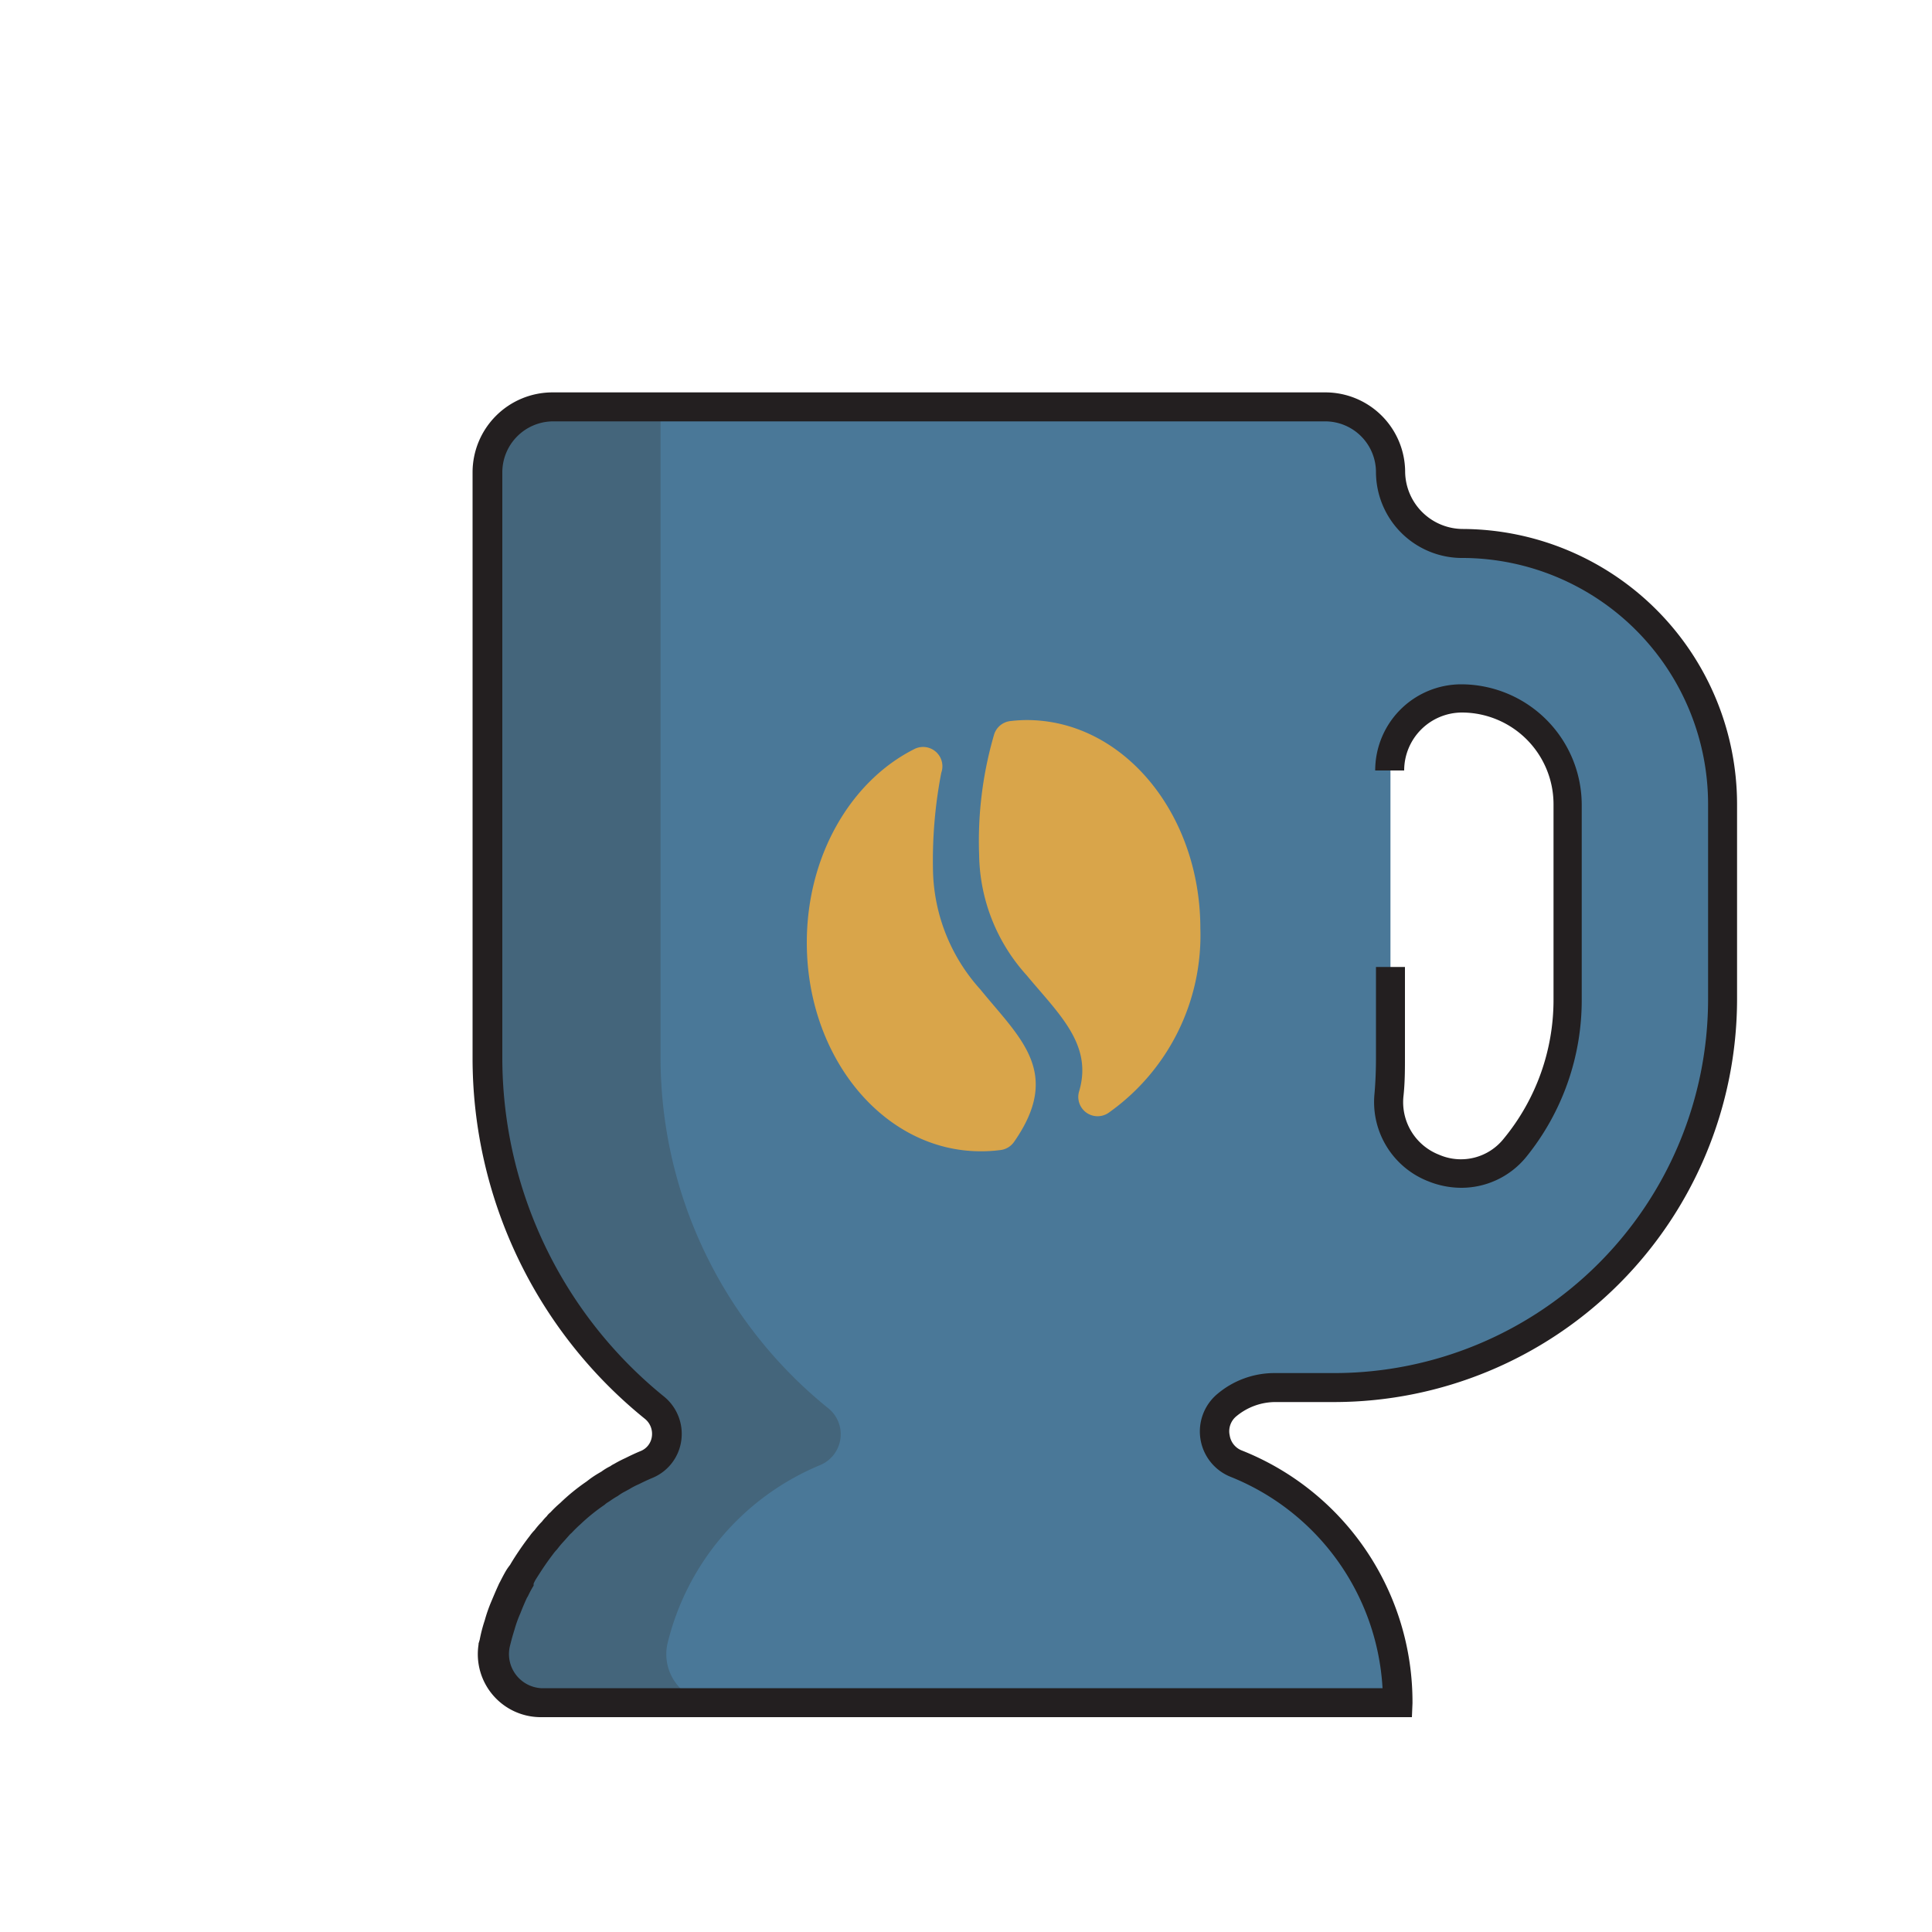
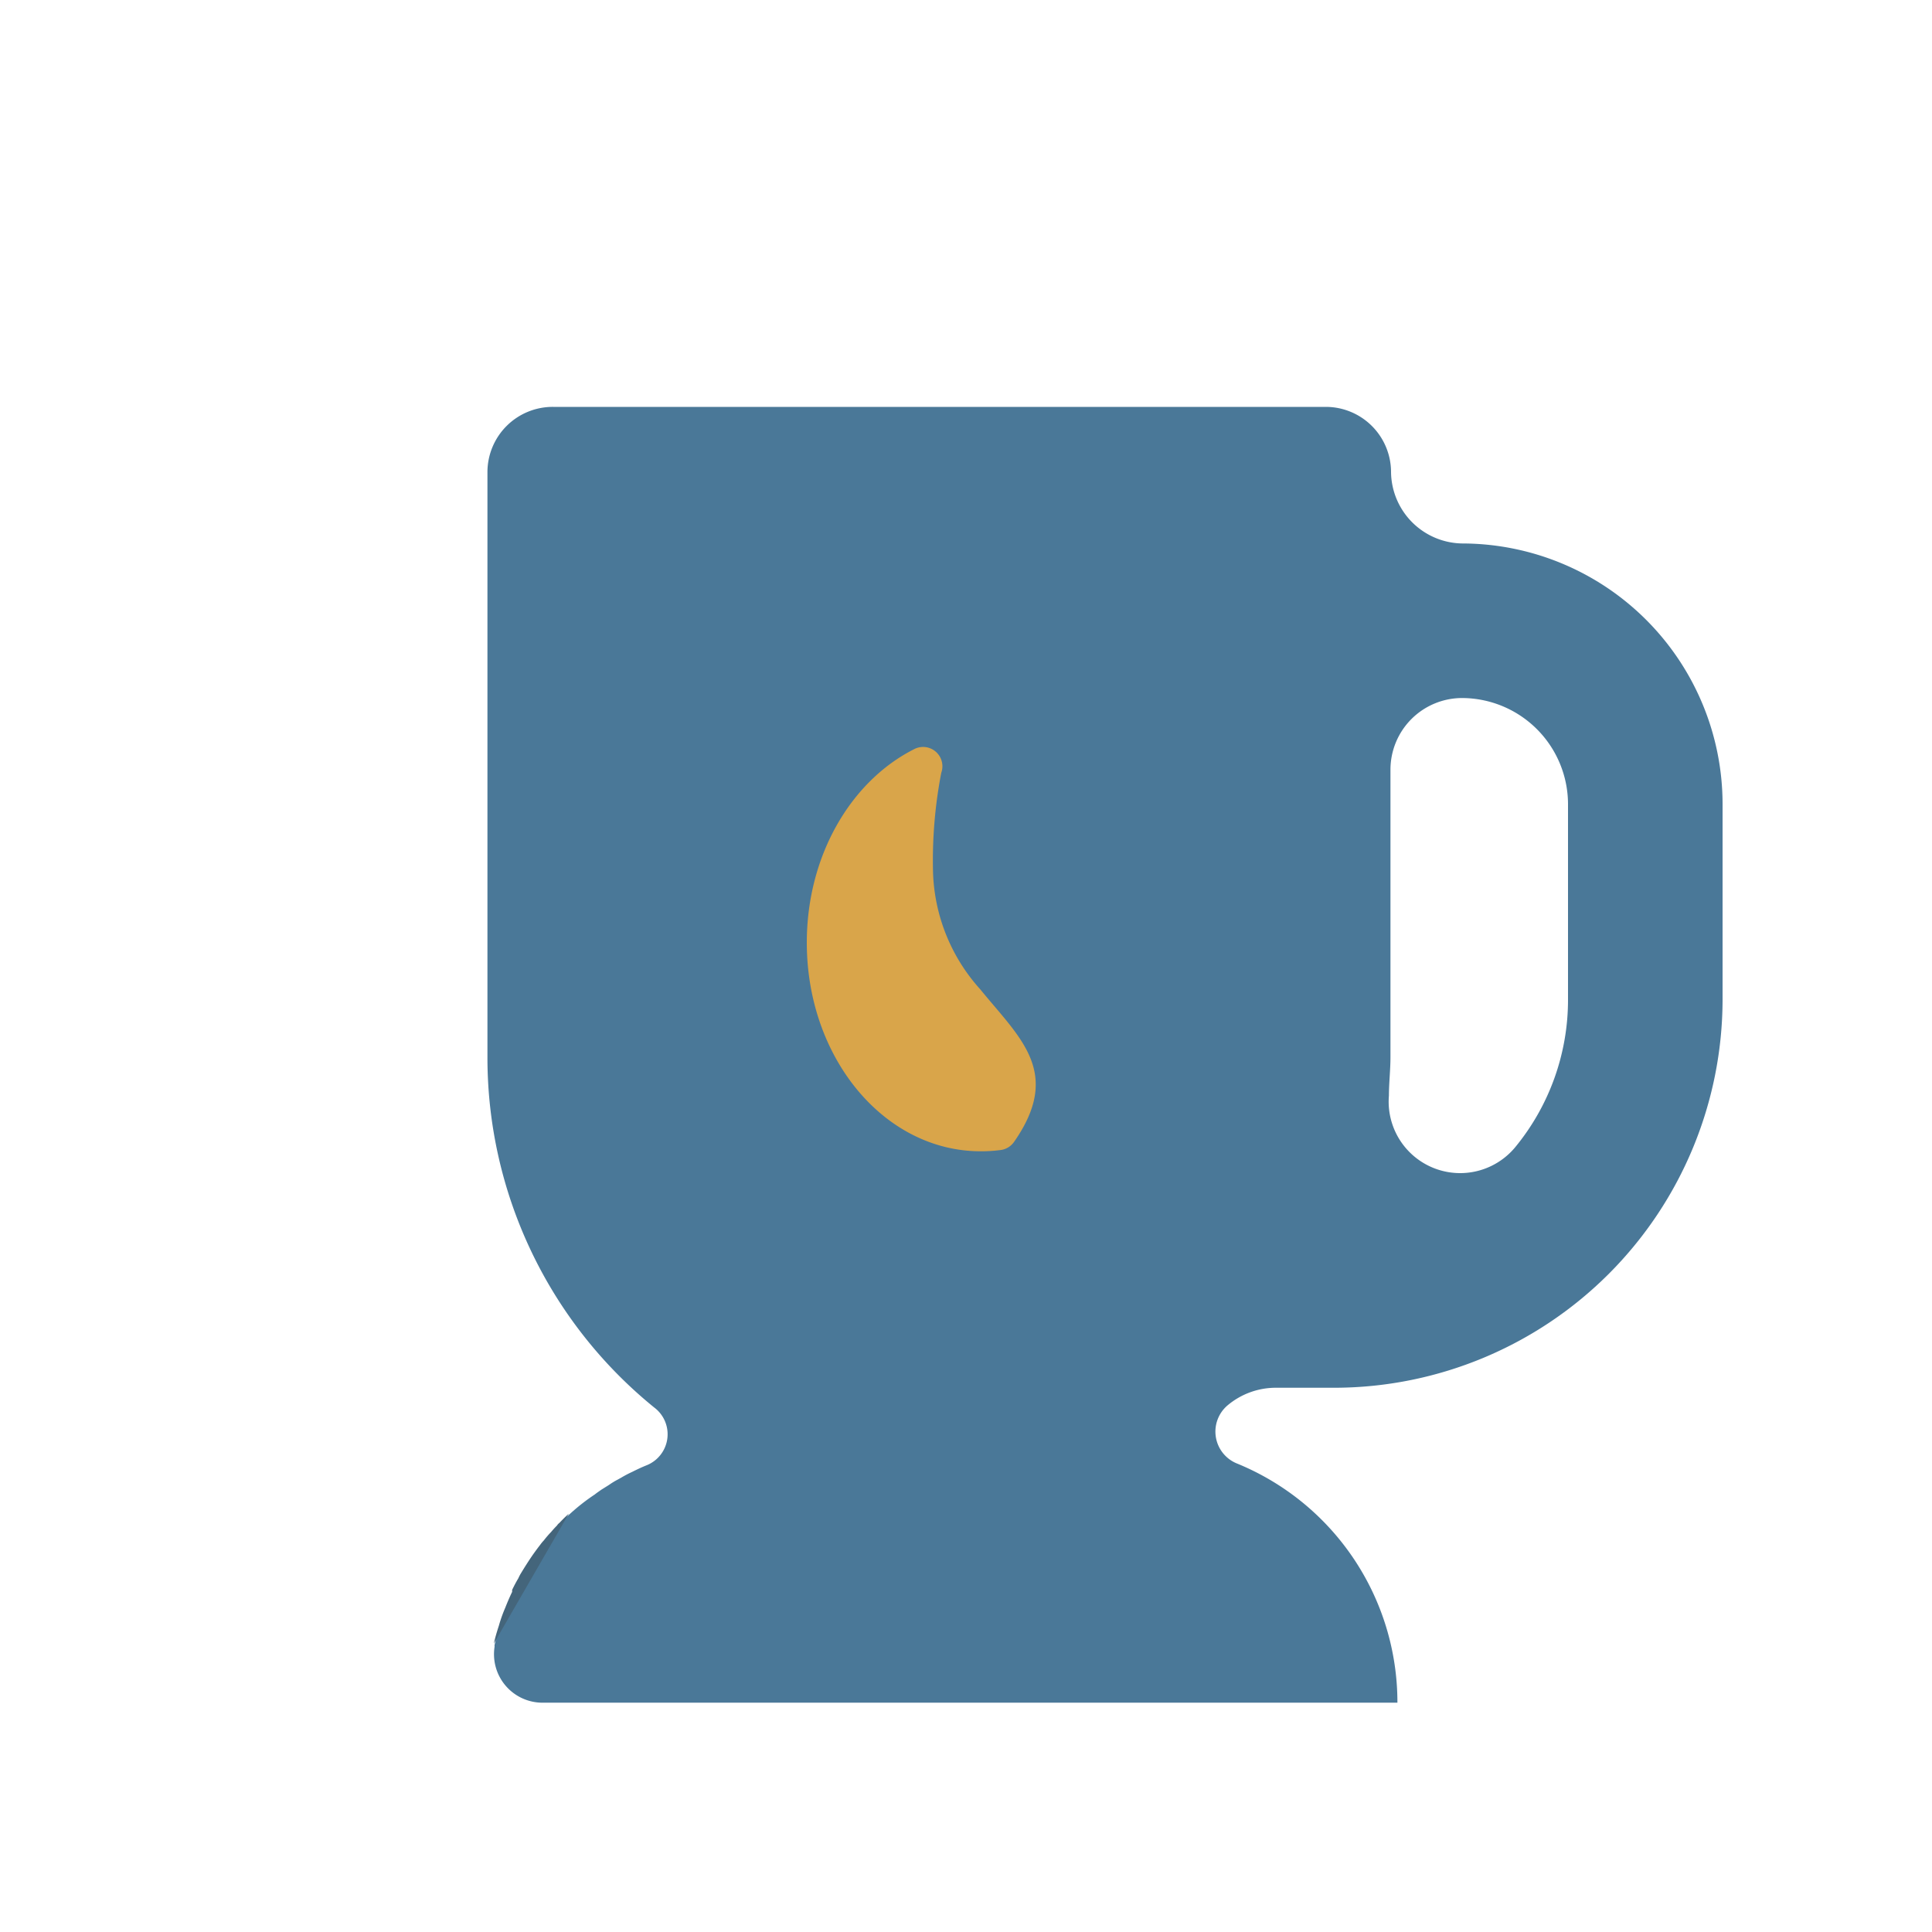
<svg xmlns="http://www.w3.org/2000/svg" transform="scale(1)" viewBox="0 0 100 100" class="show_show__wrapper__graphic__5Waiy ">
  <title>React</title>
  <defs>
    <style>.cls-1{fill:#4a7898;}.cls-2{fill:#44657b;}.cls-3{fill:#d9a54a;}.cls-4{fill:#231f20;}</style>
  </defs>
  <g id="Layer_1" data-name="Layer 1">
    <path class="cls-1" d="M75.76,28.13A3.74,3.74,0,0,1,72,24.44h0a3.38,3.38,0,0,0-3.38-3.38h-40a3.38,3.38,0,0,0-3.39,3.38V54.72a23.32,23.32,0,0,0,8.63,18.13,1.73,1.73,0,0,1-.41,3c-.25.1-.5.22-.74.34a5.77,5.77,0,0,0-.55.29l-.2.11a4,4,0,0,0-.44.27l-.4.25c-.11.08-.22.15-.33.24a10.58,10.58,0,0,0-1.28,1c-.17.15-.33.31-.49.48a.49.49,0,0,0-.12.13q-.16.17-.3.33a5.2,5.2,0,0,0-.38.44A2.11,2.11,0,0,0,28,80c-.17.22-.34.45-.5.69s-.32.49-.47.74a2.19,2.19,0,0,0-.16.3c-.12.2-.22.39-.32.6a.47.47,0,0,0,0,.1c-.13.27-.25.55-.36.83a7.32,7.32,0,0,0-.33.93c-.1.31-.19.63-.26.95a.29.29,0,0,0,0,.09A2.51,2.51,0,0,0,28,88.13H72.33A13.36,13.36,0,0,0,64,75.74a1.78,1.78,0,0,1-.46-3,3.88,3.88,0,0,1,2.5-.91h3.08A20.12,20.12,0,0,0,89.16,51.73V41.62A13.5,13.5,0,0,0,75.76,28.13Zm5.4,23.6a12,12,0,0,1-2.75,7.67,3.7,3.7,0,0,1-6.52-2.69c0-.65.08-1.32.08-2V39.84a3.71,3.71,0,0,1,3.71-3.71,5.5,5.5,0,0,1,5.48,5.49Z" />
    <path class="cls-2" d="M25.56,85.07c.07-.31.16-.62.26-.92a7.32,7.32,0,0,1,.33-.93c.11-.28.23-.56.36-.83a.47.47,0,0,1,0-.1c.1-.21.2-.4.32-.6a2.19,2.19,0,0,1,.16-.3c.15-.25.31-.5.47-.74s.33-.47.5-.69a2.11,2.11,0,0,1,.19-.23,5.2,5.2,0,0,1,.38-.44q.14-.17.3-.33a.49.49,0,0,1,.12-.13c.16-.17.32-.33.49-.48" />
-     <path class="cls-2" d="M29.49,78.35a10.58,10.58,0,0,1,1.28-1c.11-.09.22-.16.33-.24l.4-.25a4,4,0,0,1,.44-.27l.2-.11a5.77,5.77,0,0,1,.55-.29c.24-.12.49-.24.74-.34a1.73,1.73,0,0,0,.41-3,23.32,23.32,0,0,1-8.63-18.13V24.44a3.38,3.38,0,0,1,3.39-3.38h5.59V54.72a23.32,23.32,0,0,0,8.63,18.13,1.73,1.73,0,0,1-.41,3,13.41,13.41,0,0,0-7.87,9.26A2.51,2.51,0,0,0,37,88.13H28a2.51,2.51,0,0,1-2.48-2.94.29.29,0,0,1,0-.09v0" />
-     <path class="cls-3" d="M62.13,48.06a11.24,11.24,0,0,1-4.71,9.51,1,1,0,0,1-1.56-1.1c.71-2.42-1.07-4-2.73-6a9.47,9.47,0,0,1-2.45-6.21A19.66,19.66,0,0,1,51.46,38a1,1,0,0,1,.86-.68,7.34,7.34,0,0,1,.81-.05h0C58.11,37.26,62.13,42.09,62.13,48.06Z" />
    <path class="cls-3" d="M52.49,59.1a1,1,0,0,1-.66.42,7.59,7.59,0,0,1-1.07.07h0c-5,0-9-4.84-9-10.8,0-4.5,2.28-8.35,5.53-10A1,1,0,0,1,48.72,40a24,24,0,0,0-.43,5,9.47,9.47,0,0,0,2.45,6.21C52.79,53.73,55,55.5,52.49,59.1Z" />
  </g>
  <g id="Layer_2" data-name="Layer 2">
-     <path class="cls-4" d="M73.08,88.88H28a3.26,3.26,0,0,1-3.23-3.76v-.05l.06-.2a7.68,7.68,0,0,1,.26-1,7.94,7.94,0,0,1,.35-1c.11-.26.23-.55.36-.83a1.19,1.19,0,0,1,.08-.16c.1-.2.2-.39.31-.58A3,3,0,0,1,26.4,81c.15-.26.32-.52.49-.77s.35-.5.53-.73a2.34,2.34,0,0,1,.25-.3,4,4,0,0,1,.38-.44,2.55,2.55,0,0,1,.25-.28.89.89,0,0,1,.19-.2,5.9,5.9,0,0,1,.51-.49,10.43,10.43,0,0,1,1.35-1.1l.21-.16.1-.07c.16-.11.31-.2.47-.29a2.9,2.9,0,0,1,.46-.28,1.27,1.27,0,0,1,.2-.12,6.36,6.36,0,0,1,.58-.3c.24-.12.51-.25.78-.36a.94.94,0,0,0,.59-.75,1,1,0,0,0-.37-.93,24,24,0,0,1-8.91-18.71V24.44a4.14,4.14,0,0,1,4.14-4.13h40a4.13,4.13,0,0,1,4.13,4.13,3,3,0,0,0,3,2.94A14.26,14.26,0,0,1,89.91,41.62V51.73A20.87,20.87,0,0,1,69.07,72.57H66a3.17,3.17,0,0,0-2,.73,1,1,0,0,0-.35,1,1,1,0,0,0,.61.77,14,14,0,0,1,8.85,13.09ZM28.6,21.81A2.64,2.64,0,0,0,26,24.44V54.72a22.57,22.57,0,0,0,8.35,17.55,2.49,2.49,0,0,1,.91,2.31,2.45,2.45,0,0,1-1.5,1.92c-.24.1-.47.21-.69.32a3.93,3.93,0,0,0-.5.26l-.24.13a2.56,2.56,0,0,0-.35.22,4.42,4.42,0,0,0-.41.26l-.11.07a1.09,1.09,0,0,0-.17.13,9.83,9.83,0,0,0-1.24,1c-.18.16-.32.3-.46.45l-.08.07-.31.35a5.09,5.09,0,0,0-.37.44,1.88,1.88,0,0,0-.18.21c-.16.21-.32.43-.47.65s-.31.47-.46.71a1.86,1.86,0,0,0-.1.2l0,.1a5.61,5.61,0,0,0-.29.54l-.06.1q-.18.39-.33.78a6.39,6.39,0,0,0-.31.86c-.1.32-.18.61-.25.91A1.77,1.77,0,0,0,28,87.38H71.56a12.55,12.55,0,0,0-7.89-10.95A2.53,2.53,0,0,1,63,72.16a4.58,4.58,0,0,1,3-1.09h3.08A19.36,19.36,0,0,0,88.41,51.73V41.62A12.75,12.75,0,0,0,75.76,28.88a4.46,4.46,0,0,1-4.54-4.44,2.63,2.63,0,0,0-2.63-2.63Z" />
-     <path class="cls-4" d="M75.64,61.48a4.58,4.58,0,0,1-1.72-.34,4.4,4.4,0,0,1-2.78-4.49c.06-.67.08-1.32.08-1.93V50.05h1.5v4.67c0,.64,0,1.33-.08,2.05a2.92,2.92,0,0,0,1.85,3,2.83,2.83,0,0,0,3.34-.83,11.29,11.29,0,0,0,2.58-7.19V41.62a4.75,4.75,0,0,0-4.73-4.74,3,3,0,0,0-3,3h-1.5a4.46,4.46,0,0,1,4.46-4.46,6.25,6.25,0,0,1,6.23,6.24V51.73A12.89,12.89,0,0,1,79,59.88,4.33,4.33,0,0,1,75.64,61.48Z" />
-   </g>
+     </g>
</svg>